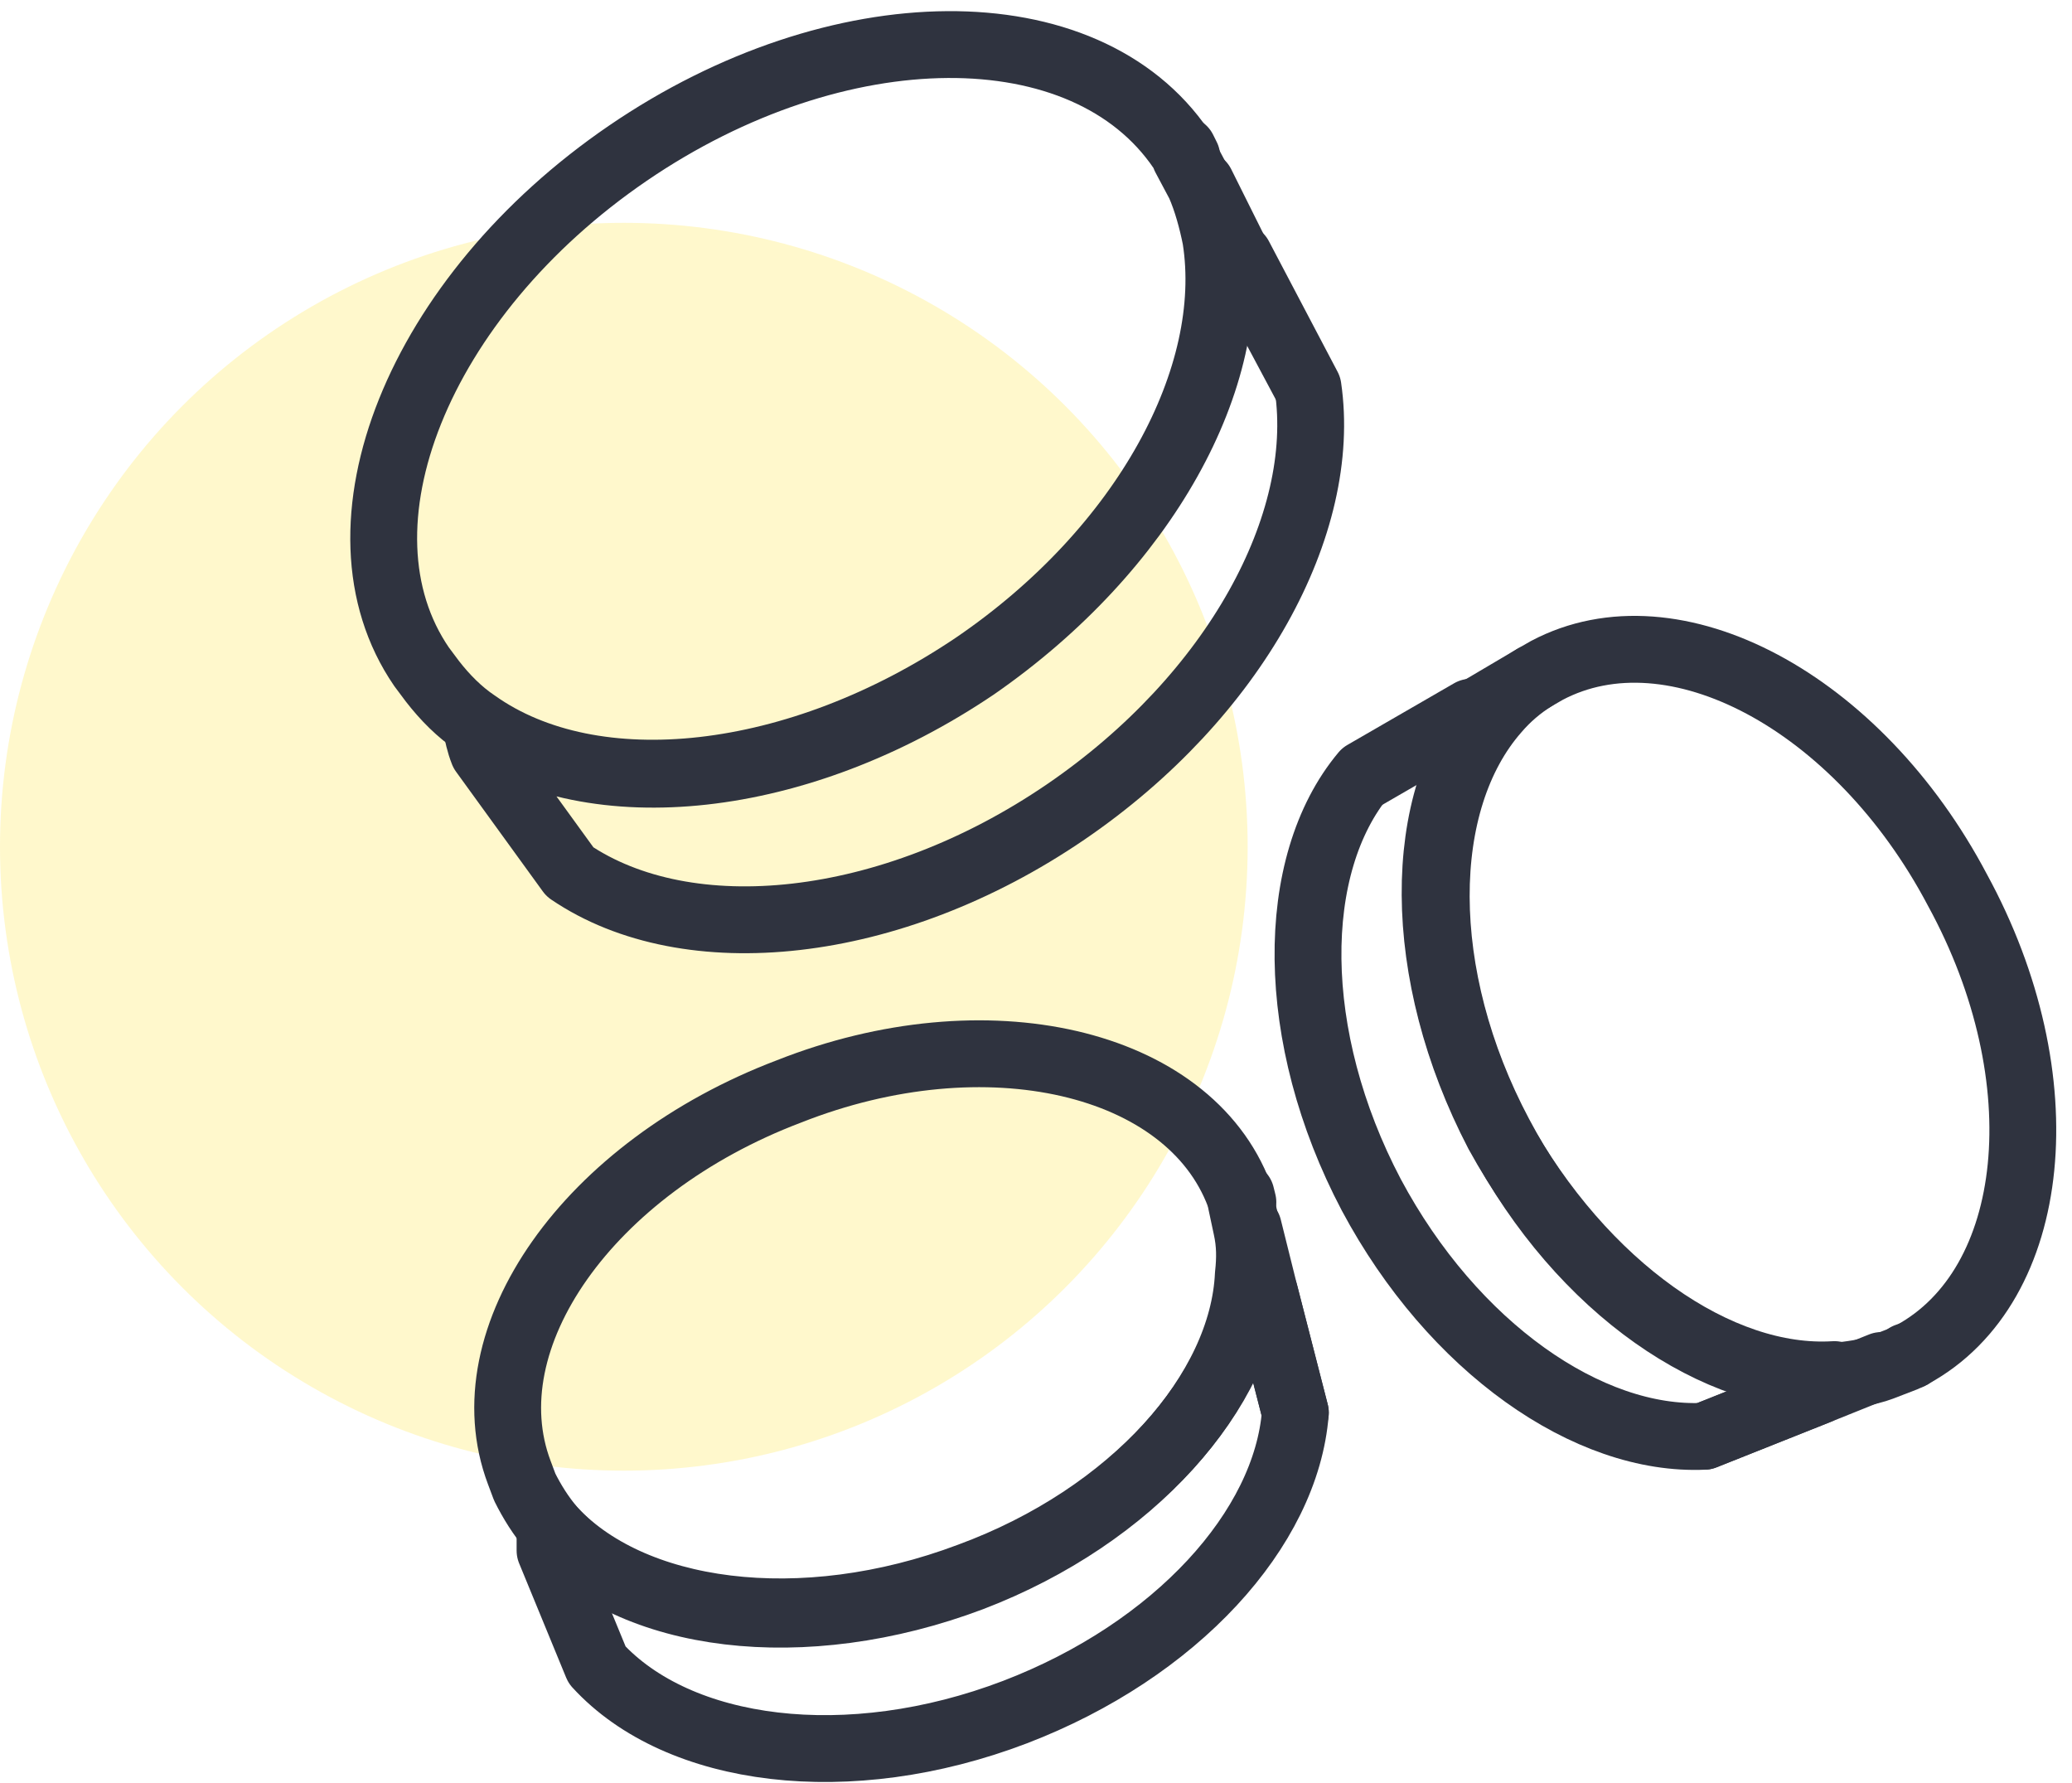
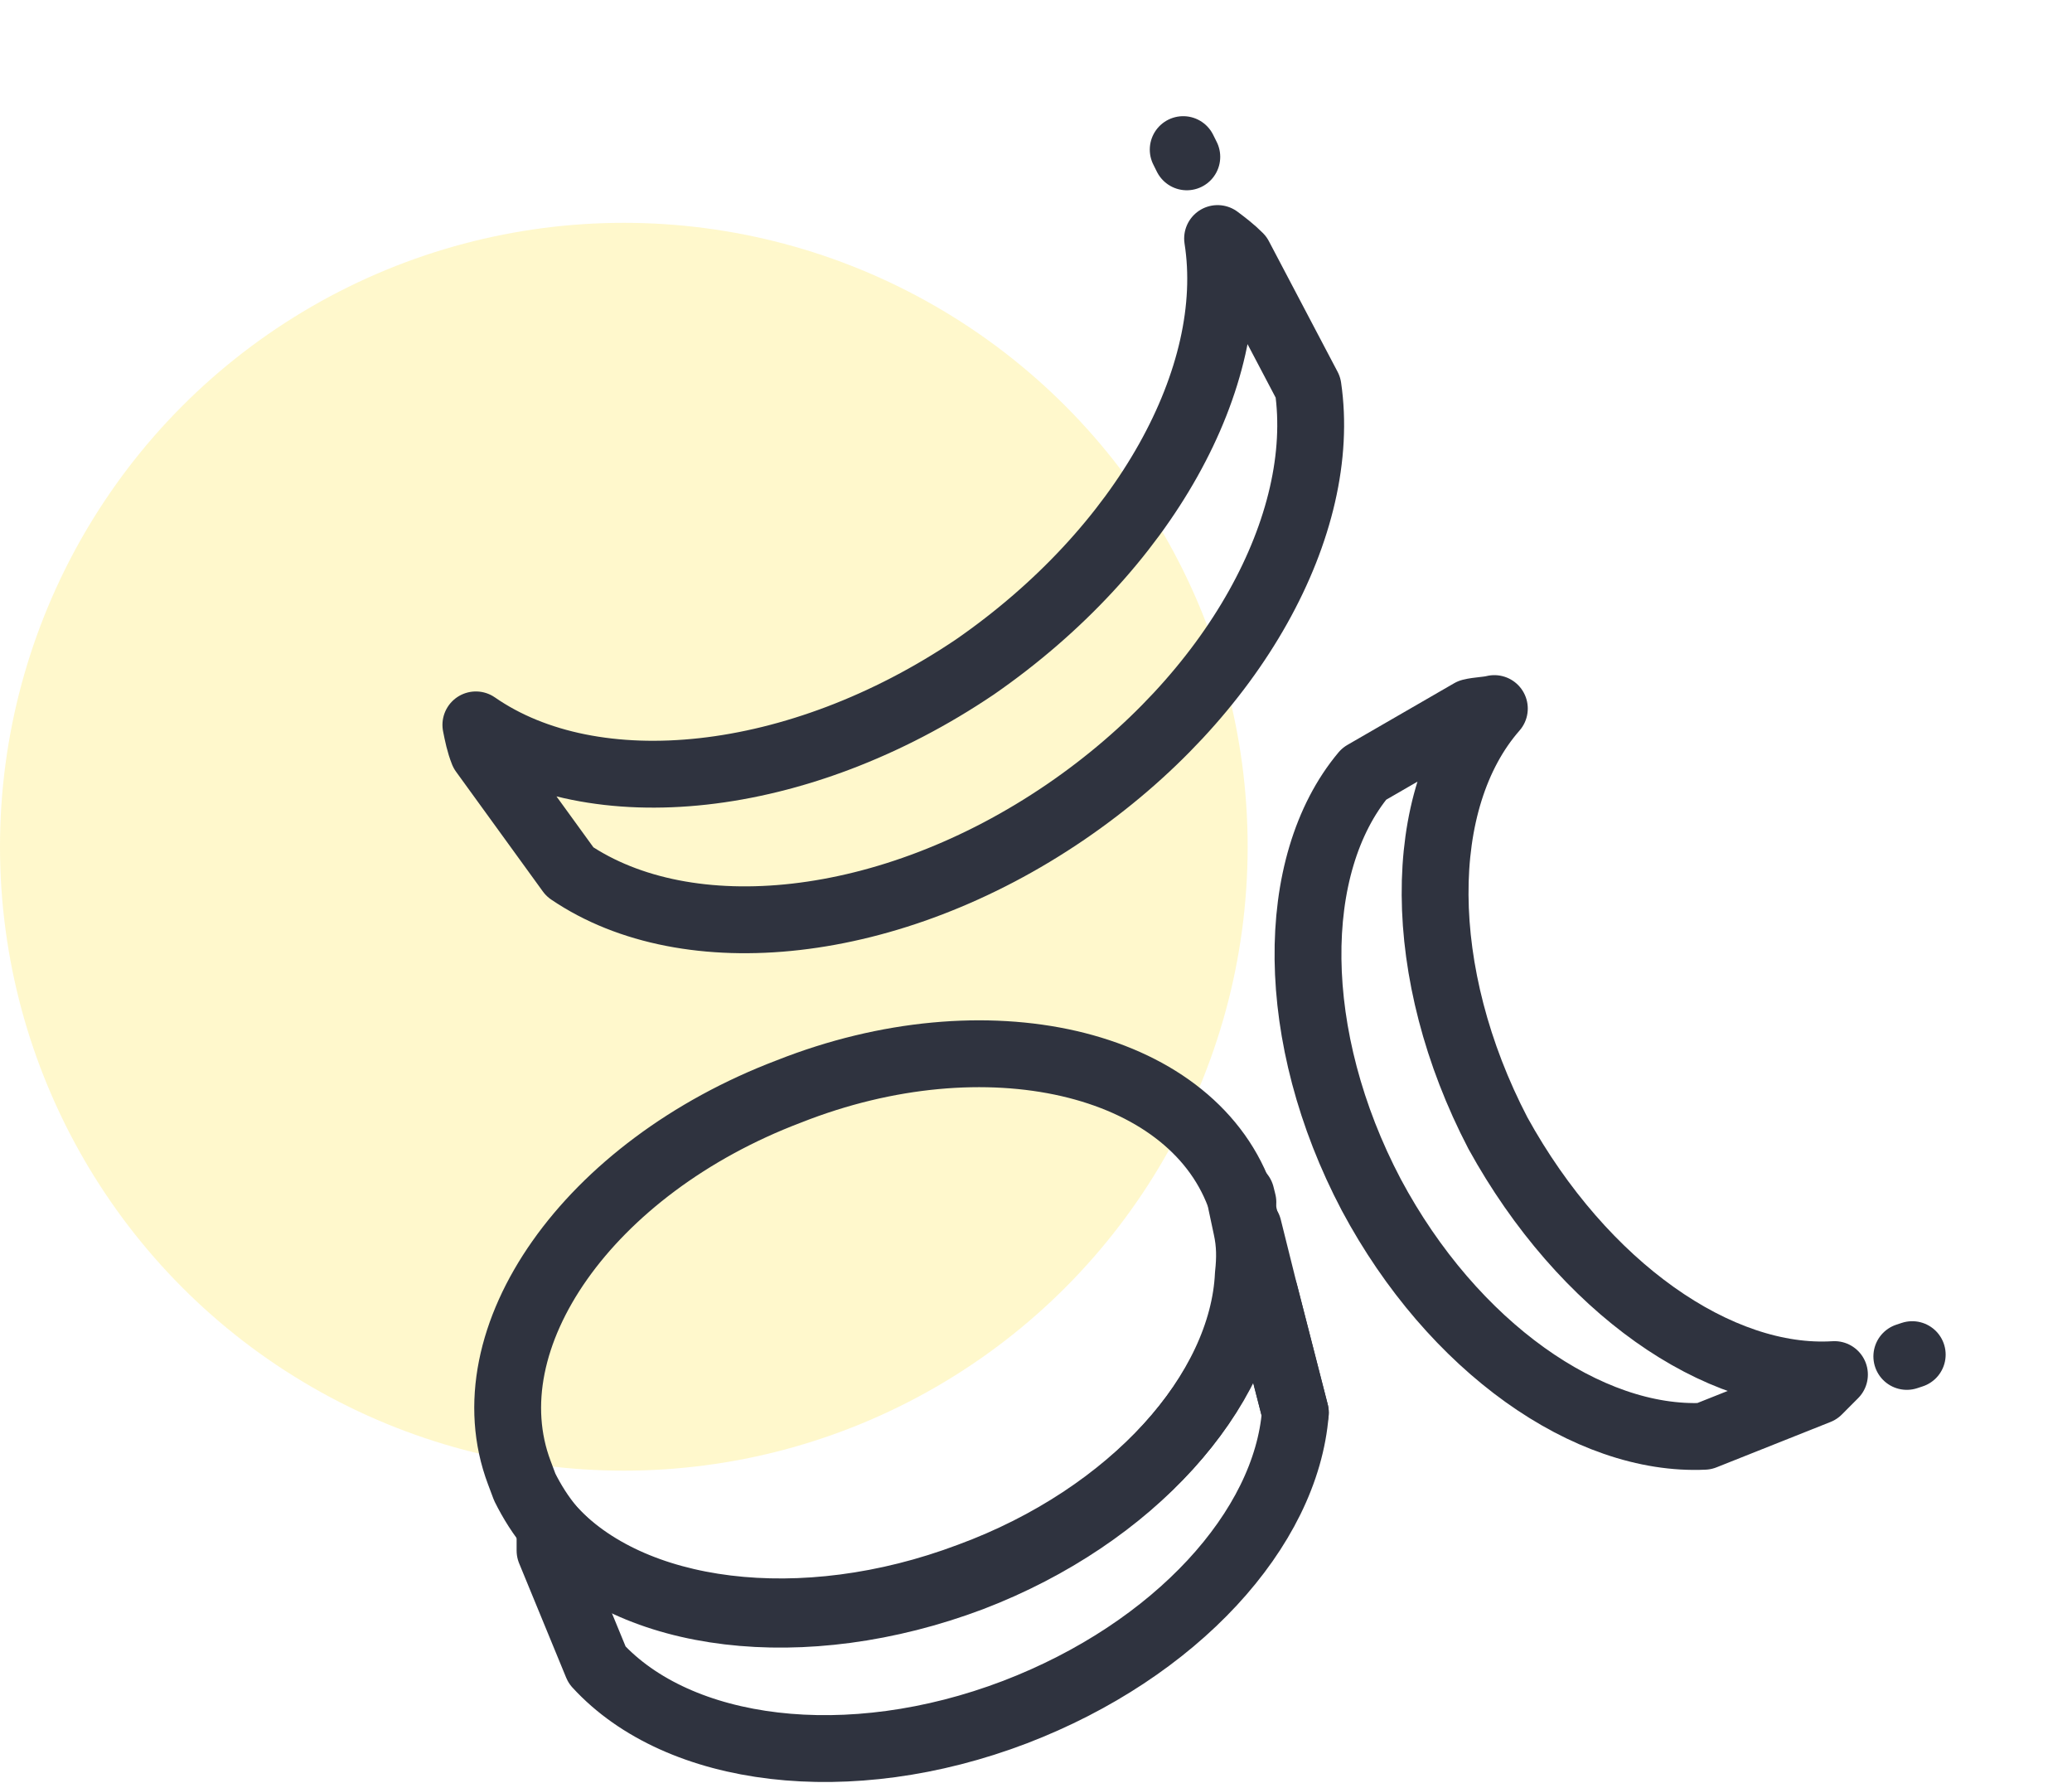
<svg xmlns="http://www.w3.org/2000/svg" width="93" height="80" viewBox="0 0 93 80" fill="none">
  <circle cx="28" cy="38" r="28" fill="#FEDC00" fill-opacity="0.2" />
-   <path d="M85.829 60.792C85.748 60.873 85.666 60.873 85.504 60.955L84.448 61.362C83.799 61.606 83.068 61.688 82.337 61.769C77.141 62.014 70.97 57.86 67.316 50.937C63.5 43.77 63.581 35.952 67.154 31.88C67.641 31.31 68.209 30.821 68.859 30.414L69.427 30.088C75.111 27.075 83.393 31.473 87.859 39.943C92.487 48.413 91.513 57.697 85.829 60.792Z" stroke="#2F333F" stroke-width="3" stroke-miterlimit="10" stroke-linecap="round" stroke-linejoin="round" />
  <path d="M82.338 61.688C82.094 61.932 81.85 62.177 81.607 62.421L76.491 64.457C71.295 64.701 65.205 60.466 61.551 53.625C57.816 46.54 57.816 38.803 61.227 34.73L66.017 31.962C66.342 31.88 66.748 31.88 67.073 31.799C63.5 35.871 63.5 43.689 67.235 50.856C71.051 57.779 77.141 62.014 82.338 61.688Z" stroke="#2F333F" stroke-width="3" stroke-miterlimit="10" stroke-linecap="round" stroke-linejoin="round" />
-   <path d="M68.859 30.414L66.098 32.043L61.308 34.812" stroke="#2F333F" stroke-width="3" stroke-miterlimit="10" stroke-linecap="round" stroke-linejoin="round" />
  <path d="M85.829 60.793L85.586 60.873" stroke="#2F333F" stroke-width="3" stroke-miterlimit="10" stroke-linecap="round" stroke-linejoin="round" />
-   <path d="M84.448 61.28L81.607 62.421L76.491 64.457" stroke="#2F333F" stroke-width="3" stroke-miterlimit="10" stroke-linecap="round" stroke-linejoin="round" />
  <path d="M55.624 53.625C55.624 53.707 55.706 53.788 55.706 53.951L55.949 55.091C56.111 55.824 56.111 56.476 56.03 57.209C55.787 62.421 50.834 68.04 43.607 70.809C36.056 73.66 28.342 72.683 24.77 68.611C24.282 68.04 23.876 67.389 23.552 66.737L23.308 66.086C21.035 60.059 26.393 52.404 35.406 48.983C44.257 45.481 53.351 47.598 55.624 53.625Z" stroke="#2F333F" stroke-width="3" stroke-miterlimit="10" stroke-linecap="round" stroke-linejoin="round" />
  <path d="M56.111 57.209C56.355 57.453 56.517 57.779 56.761 58.023L58.141 63.398C57.735 68.611 52.782 74.067 45.556 76.836C38.086 79.686 30.453 78.709 26.799 74.719L24.688 69.588C24.688 69.262 24.688 68.855 24.688 68.529C28.261 72.52 35.974 73.578 43.526 70.728C50.833 68.04 55.786 62.421 56.111 57.209Z" stroke="#2F333F" stroke-width="3" stroke-miterlimit="10" stroke-linecap="round" stroke-linejoin="round" />
  <path d="M55.705 53.626L55.786 53.951" stroke="#2F333F" stroke-width="3" stroke-miterlimit="10" stroke-linecap="round" stroke-linejoin="round" />
  <path d="M56.03 55.091L56.761 58.023L58.141 63.398" stroke="#2F333F" stroke-width="3" stroke-miterlimit="10" stroke-linecap="round" stroke-linejoin="round" />
-   <path d="M53.026 6.714C53.107 6.795 53.188 6.958 53.188 7.04L53.838 8.261C54.162 8.994 54.406 9.89 54.568 10.705C55.543 16.894 51.402 24.631 43.769 29.843C35.812 35.219 26.637 36.196 21.359 32.45C20.628 31.961 19.979 31.309 19.41 30.576L18.923 29.925C14.62 23.654 18.761 13.311 28.18 6.877C37.598 0.443 48.722 0.361 53.026 6.714Z" stroke="#2F333F" stroke-width="3" stroke-miterlimit="10" stroke-linecap="round" stroke-linejoin="round" />
  <path d="M54.65 10.705C54.974 10.949 55.299 11.193 55.624 11.519L58.709 17.383C59.602 23.491 55.462 31.228 47.829 36.441C39.953 41.816 30.859 42.712 25.581 39.128L21.684 33.753C21.521 33.346 21.44 32.938 21.359 32.531C26.637 36.196 35.812 35.3 43.769 29.925C51.402 24.631 55.624 16.894 54.65 10.705Z" stroke="#2F333F" stroke-width="3" stroke-miterlimit="10" stroke-linecap="round" stroke-linejoin="round" />
  <path d="M53.107 6.714L53.269 7.039" stroke="#2F333F" stroke-width="3" stroke-miterlimit="10" stroke-linecap="round" stroke-linejoin="round" />
-   <path d="M53.919 8.261L55.543 11.519L58.628 17.302" stroke="#2F333F" stroke-width="3" stroke-miterlimit="10" stroke-linecap="round" stroke-linejoin="round" />
</svg>